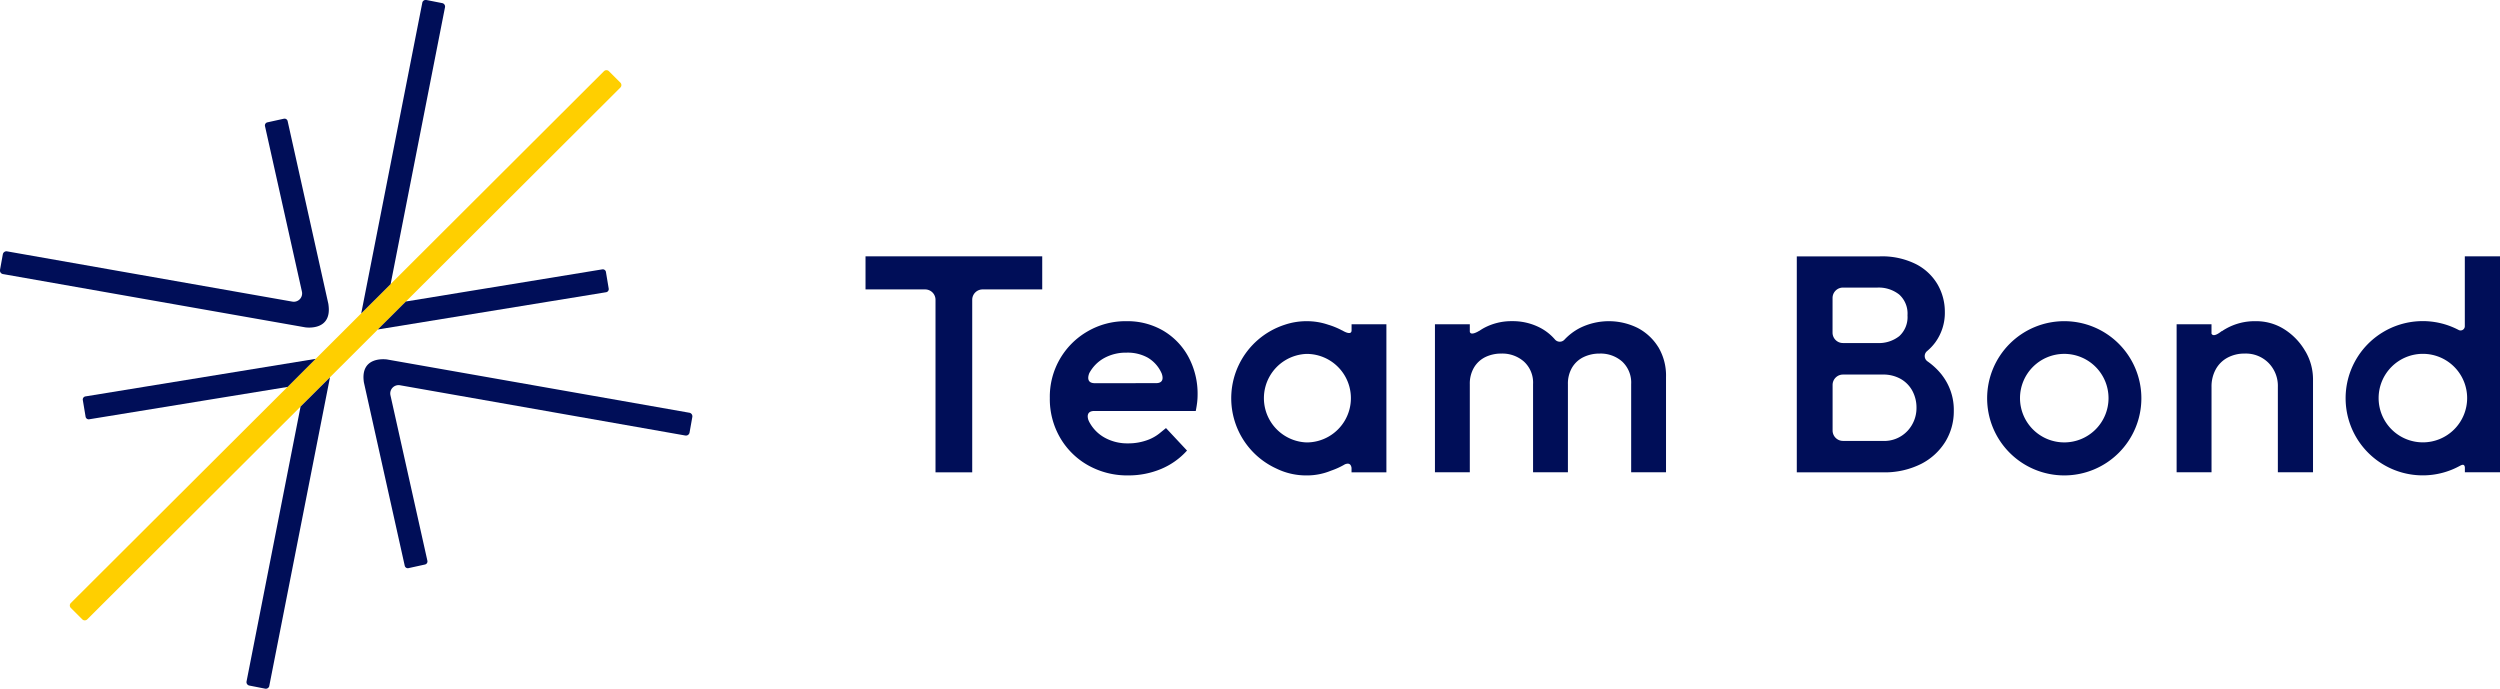
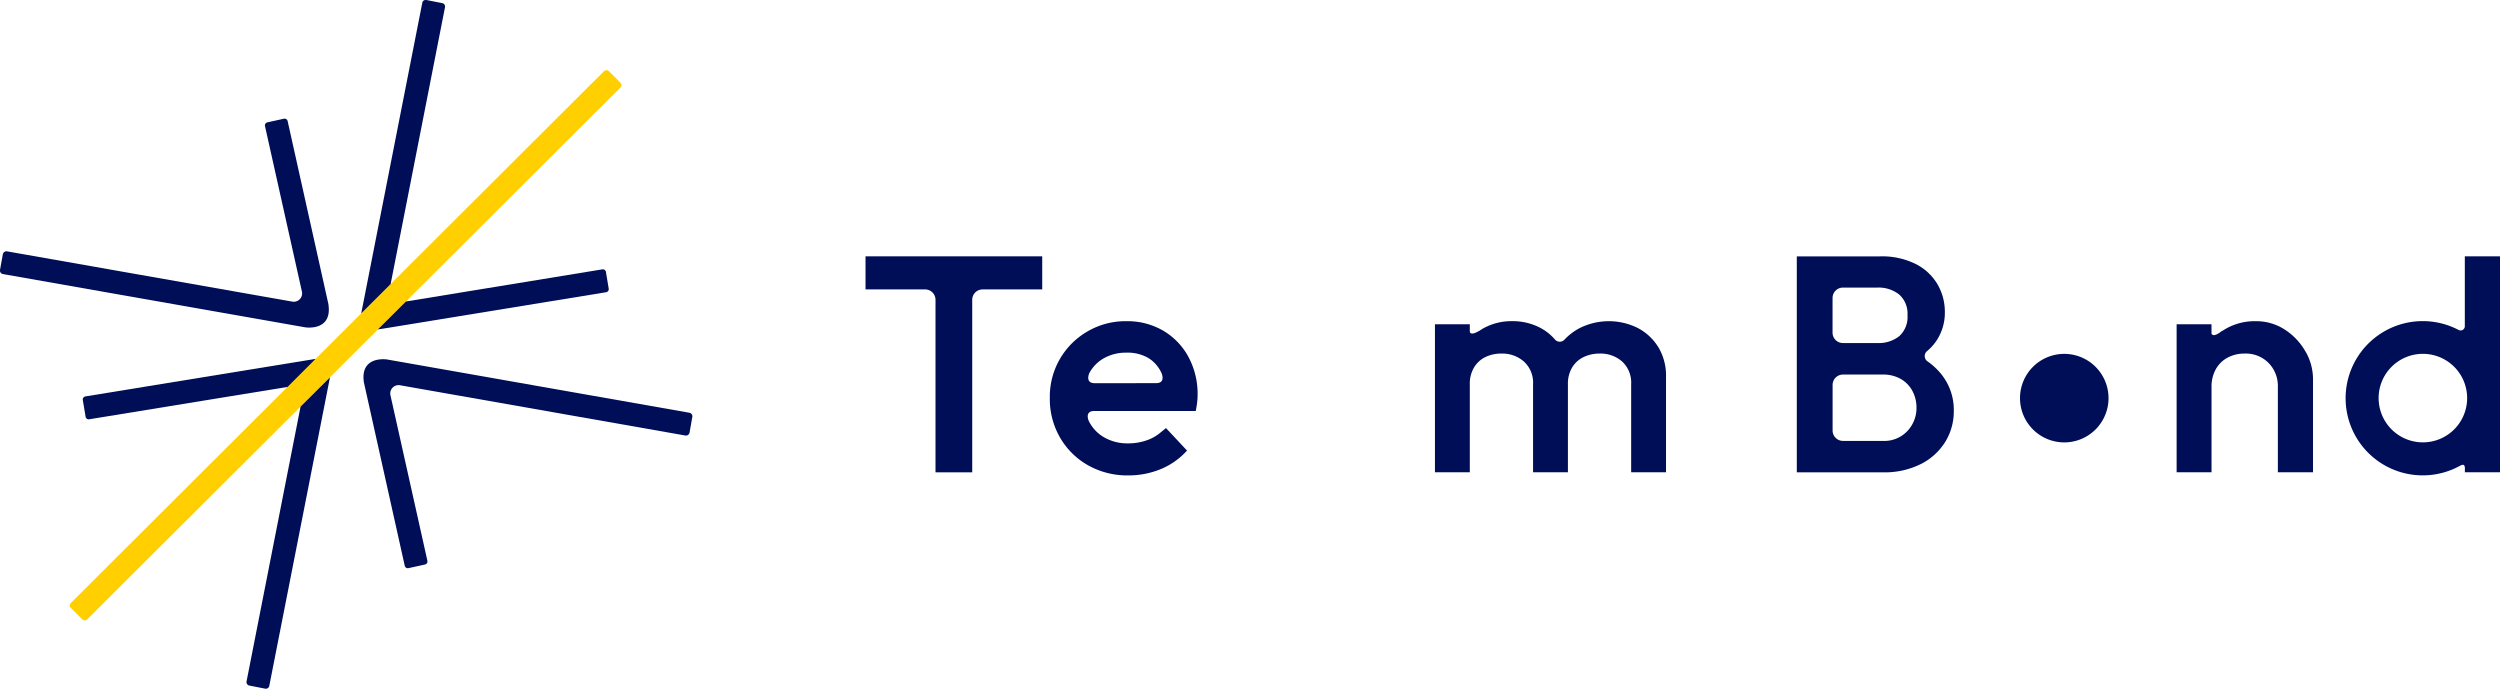
<svg xmlns="http://www.w3.org/2000/svg" width="180.345" height="49.68" viewBox="0 0 180.345 49.68">
  <defs>
    <clipPath id="7jn60z7zda">
      <path data-name="長方形 2" style="fill:none" d="M0 0h180.345v49.68H0z" />
    </clipPath>
  </defs>
  <g data-name="グループ 2" style="clip-path:url(#7jn60z7zda)">
    <path data-name="パス 8" d="m47.04 8.261-.825-.823a.253.253 0 0 0-.358 0L30.465 22.794l-2.121 2.116-3.285 3.277-2.026 2.021L7.4 45.8a.251.251 0 0 0 0 .357l.825.823a.254.254 0 0 0 .358 0l15.388-15.347 2.121-2.116 3.453-3.445 2.026-2.021L47.04 8.618a.251.251 0 0 0 0-.357" transform="translate(-2.289 -2.301)" style="fill:#ffcf00" />
    <path data-name="パス 9" d="m39.644 32.6 16.467-2.686a.228.228 0 0 0 .188-.262l-.2-1.2a.228.228 0 0 0-.262-.188L41.67 30.582z" transform="translate(-12.388 -8.833)" style="fill:#000e58" />
    <path data-name="パス 10" d="M43.943.525a.253.253 0 0 0-.2-.3L42.6 0a.253.253 0 0 0-.289.172L37.9 22.609l2.121-2.116z" transform="translate(-11.842)" style="fill:#000e58" />
    <path data-name="パス 11" d="M25.484 37.652 8.877 40.361a.229.229 0 0 0-.189.262l.2 1.2a.228.228 0 0 0 .262.188l14.311-2.335z" transform="translate(-2.714 -11.765)" style="fill:#000e58" />
    <path data-name="パス 12" d="M25.867 61.524a.253.253 0 0 0 .2.3l1.145.224a.253.253 0 0 0 .289-.172l4.384-22.287-2.122 2.111z" transform="translate(-8.081 -12.369)" style="fill:#000e58" />
    <path data-name="パス 13" d="m23.695 25.848-2.945-13.22a.228.228 0 0 0-.272-.174l-1.188.262a.227.227 0 0 0-.174.272l2.664 11.938a.6.6 0 0 1-.691.722L.509 22.022a.264.264 0 0 0-.305.214L0 23.361a.262.262 0 0 0 .213.3l21.81 3.843c.135.019 1.956.241 1.667-1.66" transform="translate(0 -3.89)" style="fill:#000e58" />
    <path data-name="パス 14" d="m61.646 41.552-21.81-3.843c-.135-.019-1.956-.241-1.667 1.66l2.945 13.22a.227.227 0 0 0 .272.173l1.188-.261a.229.229 0 0 0 .174-.272l-2.665-11.938a.6.6 0 0 1 .692-.721l20.58 3.625a.263.263 0 0 0 .305-.214l.2-1.124a.263.263 0 0 0-.213-.305" transform="translate(-11.917 -11.778)" style="fill:#000e58" />
    <path data-name="パス 15" d="M90.814 29.285h4.3a.749.749 0 0 1 .749.749V42.48h2.648V30.034a.75.75 0 0 1 .75-.749h4.3V26.9H90.814z" transform="translate(-28.377 -8.407)" style="fill:#000e58" />
    <path data-name="パス 16" d="M199.009 35.471a4.844 4.844 0 0 0-1.057-1 .462.462 0 0 1-.03-.732 3.707 3.707 0 0 0 .586-.618 3.622 3.622 0 0 0 .7-2.214 3.945 3.945 0 0 0-.511-1.959 3.812 3.812 0 0 0-1.557-1.48 5.466 5.466 0 0 0-2.626-.567h-5.986V42.48h6.186a5.862 5.862 0 0 0 2.793-.612 4.389 4.389 0 0 0 1.747-1.613 4.2 4.2 0 0 0 .6-2.2 4.09 4.09 0 0 0-.846-2.582m-7.9-5.57a.75.75 0 0 1 .749-.75h2.477a2.39 2.39 0 0 1 1.58.5 1.843 1.843 0 0 1 .6 1.5 1.863 1.863 0 0 1-.59 1.5 2.378 2.378 0 0 1-1.591.5h-2.477a.75.75 0 0 1-.749-.75zm5.407 9.587a2.29 2.29 0 0 1-1.8.723h-2.855a.75.75 0 0 1-.749-.75v-3.286a.75.75 0 0 1 .749-.75h2.855a2.557 2.557 0 0 1 1.324.323 2.186 2.186 0 0 1 .835.868 2.552 2.552 0 0 1 .289 1.213 2.417 2.417 0 0 1-.646 1.658" transform="translate(-58.911 -8.407)" style="fill:#000e58" />
-     <path data-name="パス 17" d="M214.063 33.7a5.563 5.563 0 1 0 5.563 5.563 5.563 5.563 0 0 0-5.563-5.563m0 8.745a3.193 3.193 0 1 1 3.194-3.194 3.193 3.193 0 0 1-3.194 3.194" transform="translate(-65.152 -10.531)" style="fill:#000e58" />
+     <path data-name="パス 17" d="M214.063 33.7m0 8.745a3.193 3.193 0 1 1 3.194-3.194 3.193 3.193 0 0 1-3.194 3.194" transform="translate(-65.152 -10.531)" style="fill:#000e58" />
    <path data-name="パス 18" d="M166.672 35.57a3.837 3.837 0 0 0-1.48-1.379A4.692 4.692 0 0 0 161 34.2a4.108 4.108 0 0 0-1.1.837.458.458 0 0 1-.68-.014 3.64 3.64 0 0 0-1.044-.834 4.262 4.262 0 0 0-2.047-.49 4.188 4.188 0 0 0-2.047.5 3.658 3.658 0 0 0-.33.207v-.008s-.611.391-.676.062v-.539h-2.515V44.6h2.515v-6.36a2.276 2.276 0 0 1 .3-1.191 1.953 1.953 0 0 1 .813-.756 2.613 2.613 0 0 1 1.179-.256 2.357 2.357 0 0 1 1.614.578 2.055 2.055 0 0 1 .657 1.625v6.36h2.514v-6.36a2.27 2.27 0 0 1 .3-1.191 1.94 1.94 0 0 1 .824-.756 2.632 2.632 0 0 1 1.169-.256 2.346 2.346 0 0 1 1.624.578 2.073 2.073 0 0 1 .646 1.625v6.36h2.514v-6.872a4 4 0 0 0-.556-2.159" transform="translate(-47.047 -10.531)" style="fill:#000e58" />
-     <path data-name="パス 19" d="M137.871 33.924v.437c0 .438-.683 0-.683 0v.007a5.407 5.407 0 0 0-1-.412 4.75 4.75 0 0 0-1.57-.255 4.924 4.924 0 0 0-1.581.261 5.574 5.574 0 0 0-.586 10.371 4.863 4.863 0 0 0 2.167.494 4.539 4.539 0 0 0 1.761-.339 5.456 5.456 0 0 0 1.035-.476v.006c.332-.127.428.084.454.266v.32h2.515v-10.68zm-3.242 8.523a3.195 3.195 0 0 1 0-6.386 3.193 3.193 0 1 1 0 6.386" transform="translate(-40.371 -10.531)" style="fill:#000e58" />
    <path data-name="パス 20" d="M237.673 35.882a4.548 4.548 0 0 0-1.479-1.569 3.776 3.776 0 0 0-2.115-.612 4.218 4.218 0 0 0-2.147.545c-.1.057-.2.118-.287.183v-.022c-.507.408-.685.322-.747.191v-.675h-2.516V44.6h2.518v-6.16a2.566 2.566 0 0 1 .3-1.257 2.1 2.1 0 0 1 .846-.846 2.563 2.563 0 0 1 1.257-.3 2.3 2.3 0 0 1 1.714.679 2.358 2.358 0 0 1 .668 1.724v6.16h2.536v-6.72a3.994 3.994 0 0 0-.545-2" transform="translate(-71.365 -10.531)" style="fill:#000e58" />
    <path data-name="パス 21" d="M254.717 26.9v5.037a.305.305 0 0 1-.445.274 5.564 5.564 0 1 0 .143 9.771v.006c.256-.146.3.049.306.149v.34h2.537V26.9zm-3.026 13.418a3.193 3.193 0 1 1 3.194-3.194 3.194 3.194 0 0 1-3.194 3.194" transform="translate(-76.91 -8.407)" style="fill:#000e58" />
    <path data-name="パス 22" d="M120.155 36.283a4.888 4.888 0 0 0-1.814-1.892 5.119 5.119 0 0 0-2.67-.69 5.435 5.435 0 0 0-2.793.734 5.427 5.427 0 0 0-2.726 4.806 5.552 5.552 0 0 0 .746 2.871 5.371 5.371 0 0 0 2.025 1.991 5.748 5.748 0 0 0 2.881.723 6.078 6.078 0 0 0 2.382-.468 5.193 5.193 0 0 0 1.863-1.325l-1.517-1.622-.5.406a3.053 3.053 0 0 1-.707.409 4.007 4.007 0 0 1-1.546.289 3.347 3.347 0 0 1-1.669-.412 2.767 2.767 0 0 1-1.124-1.157c-.021-.039-.035-.082-.054-.122-.072-.224-.126-.627.4-.646h7.347c.045-.223.078-.426.1-.612a4.639 4.639 0 0 0 .033-.546 5.61 5.61 0 0 0-.657-2.736m-6.755 1.89c-.633 0-.479-.533-.4-.726a2.7 2.7 0 0 1 1.055-1.077 3.244 3.244 0 0 1 1.633-.4 2.985 2.985 0 0 1 1.519.355 2.446 2.446 0 0 1 .952 1.013c.022.043.042.087.062.132.078.209.2.7-.411.7z" transform="translate(-34.42 -10.531)" style="fill:#000e58" />
  </g>
</svg>